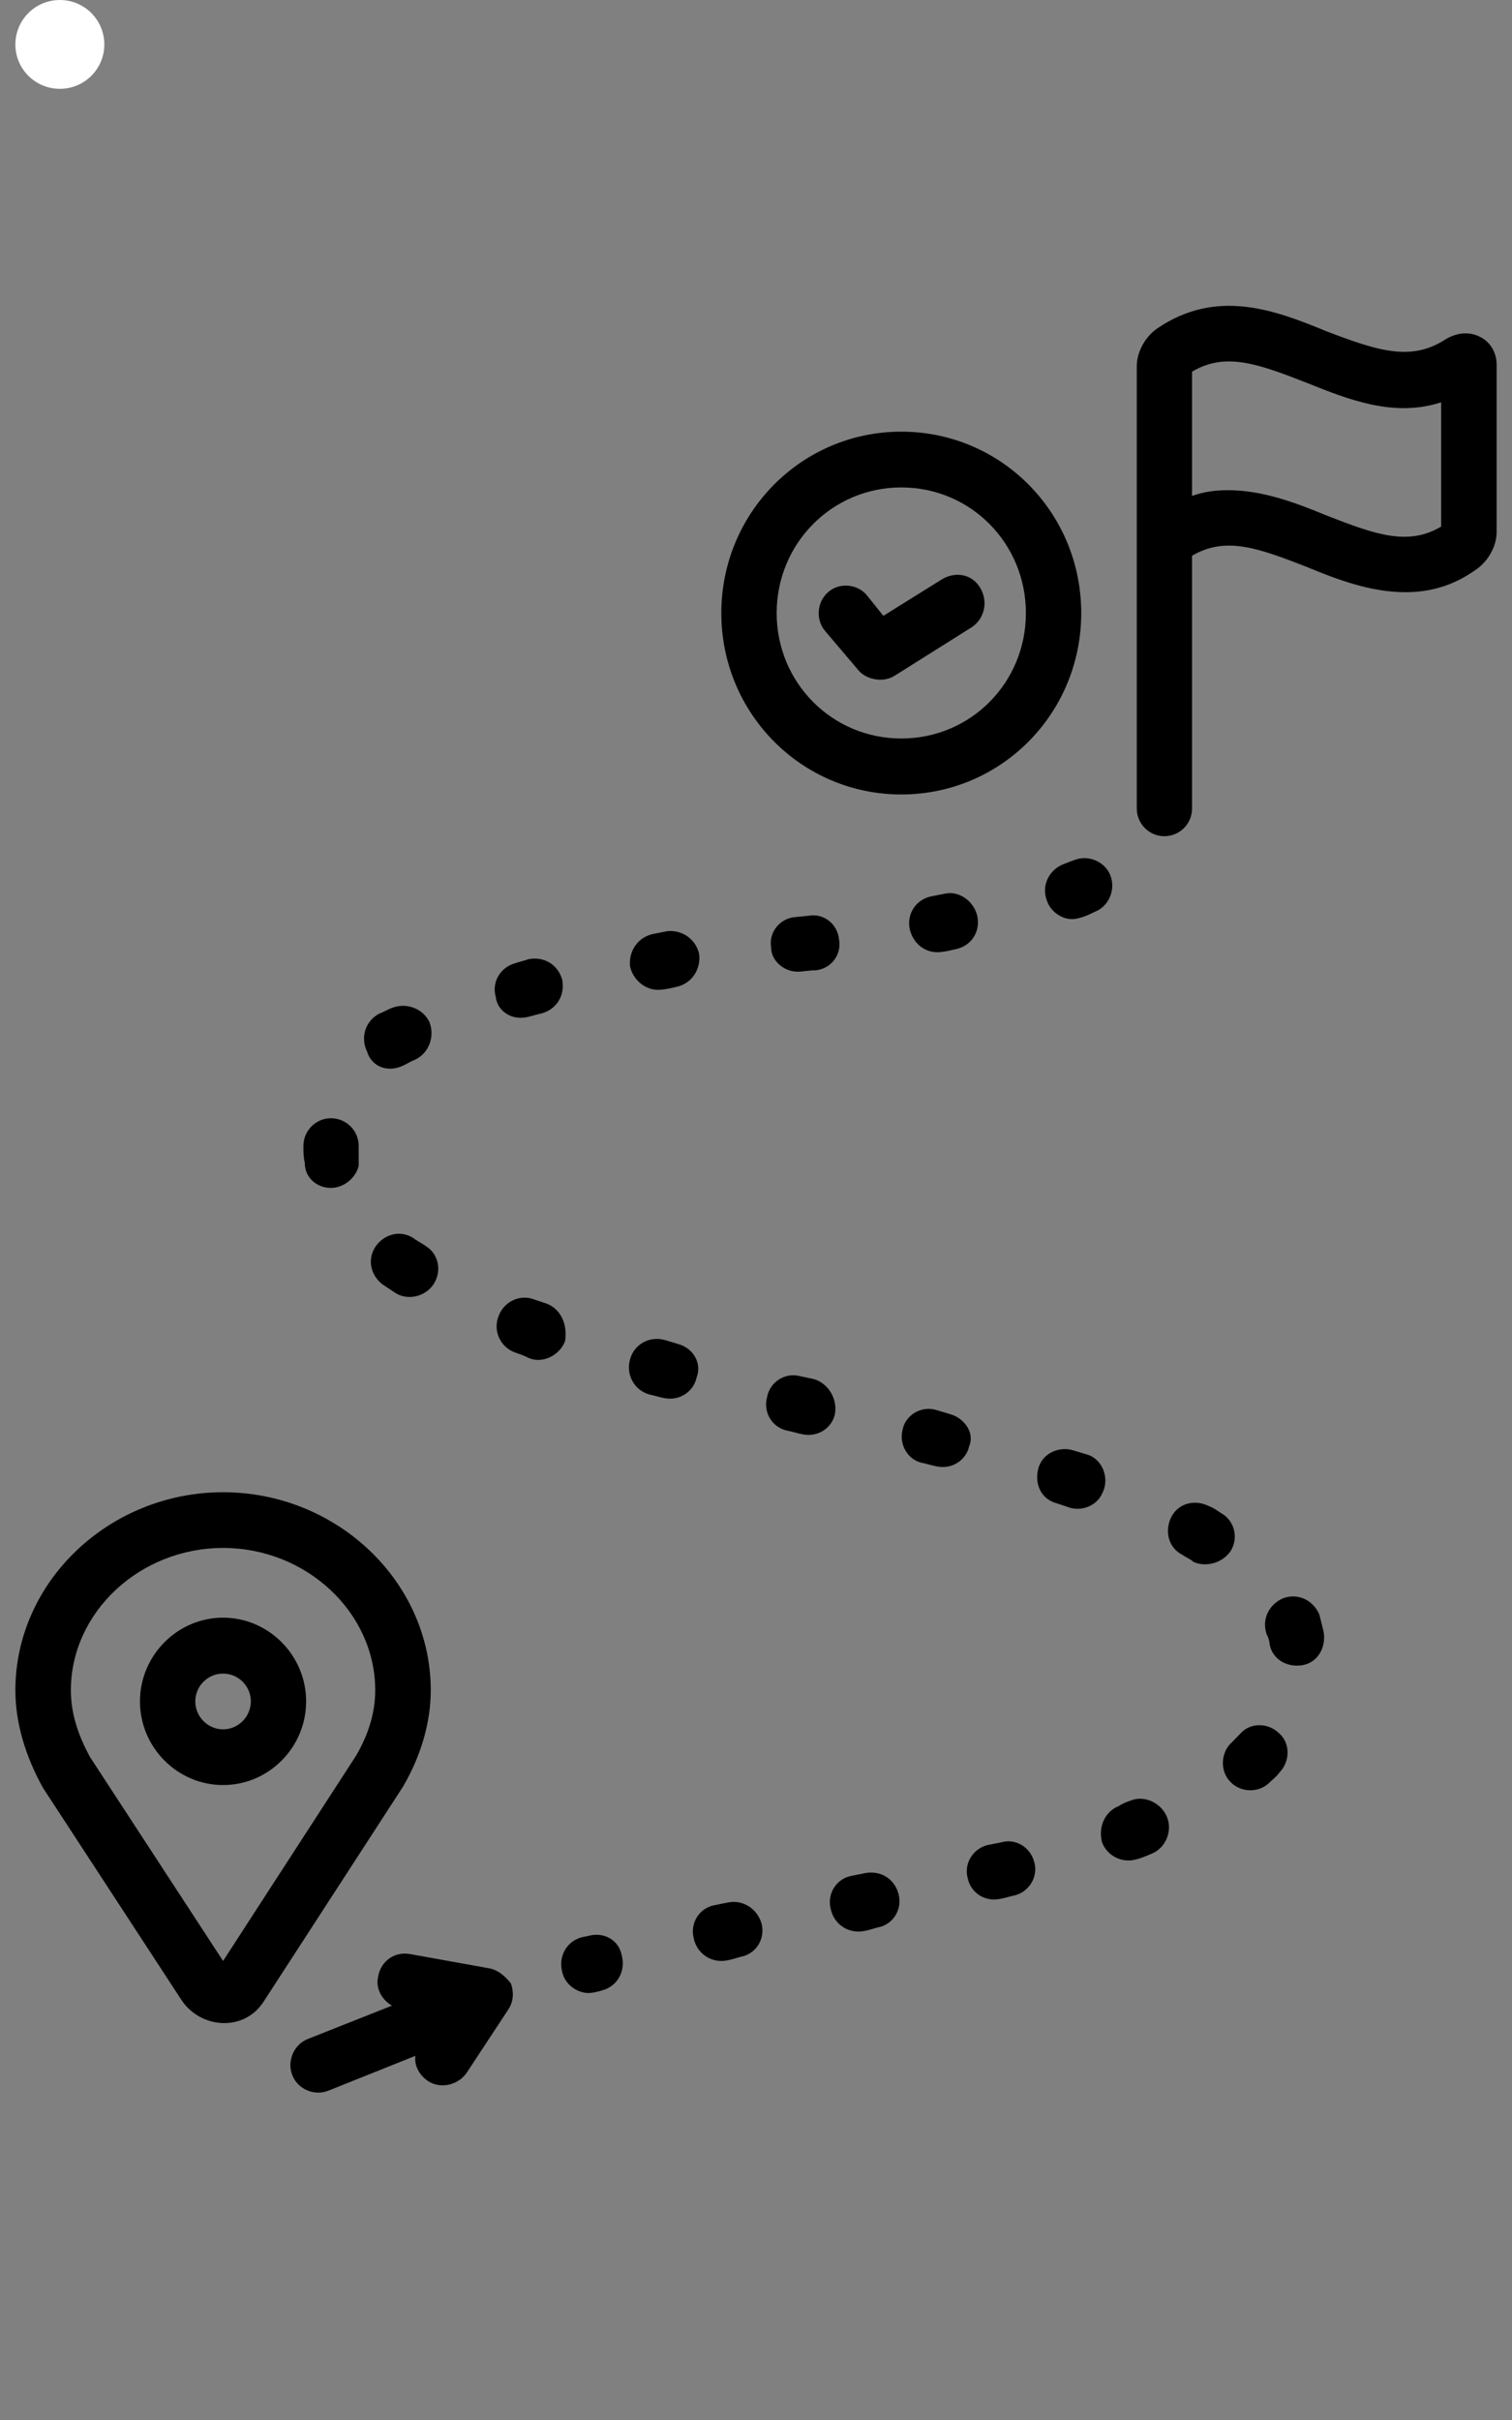
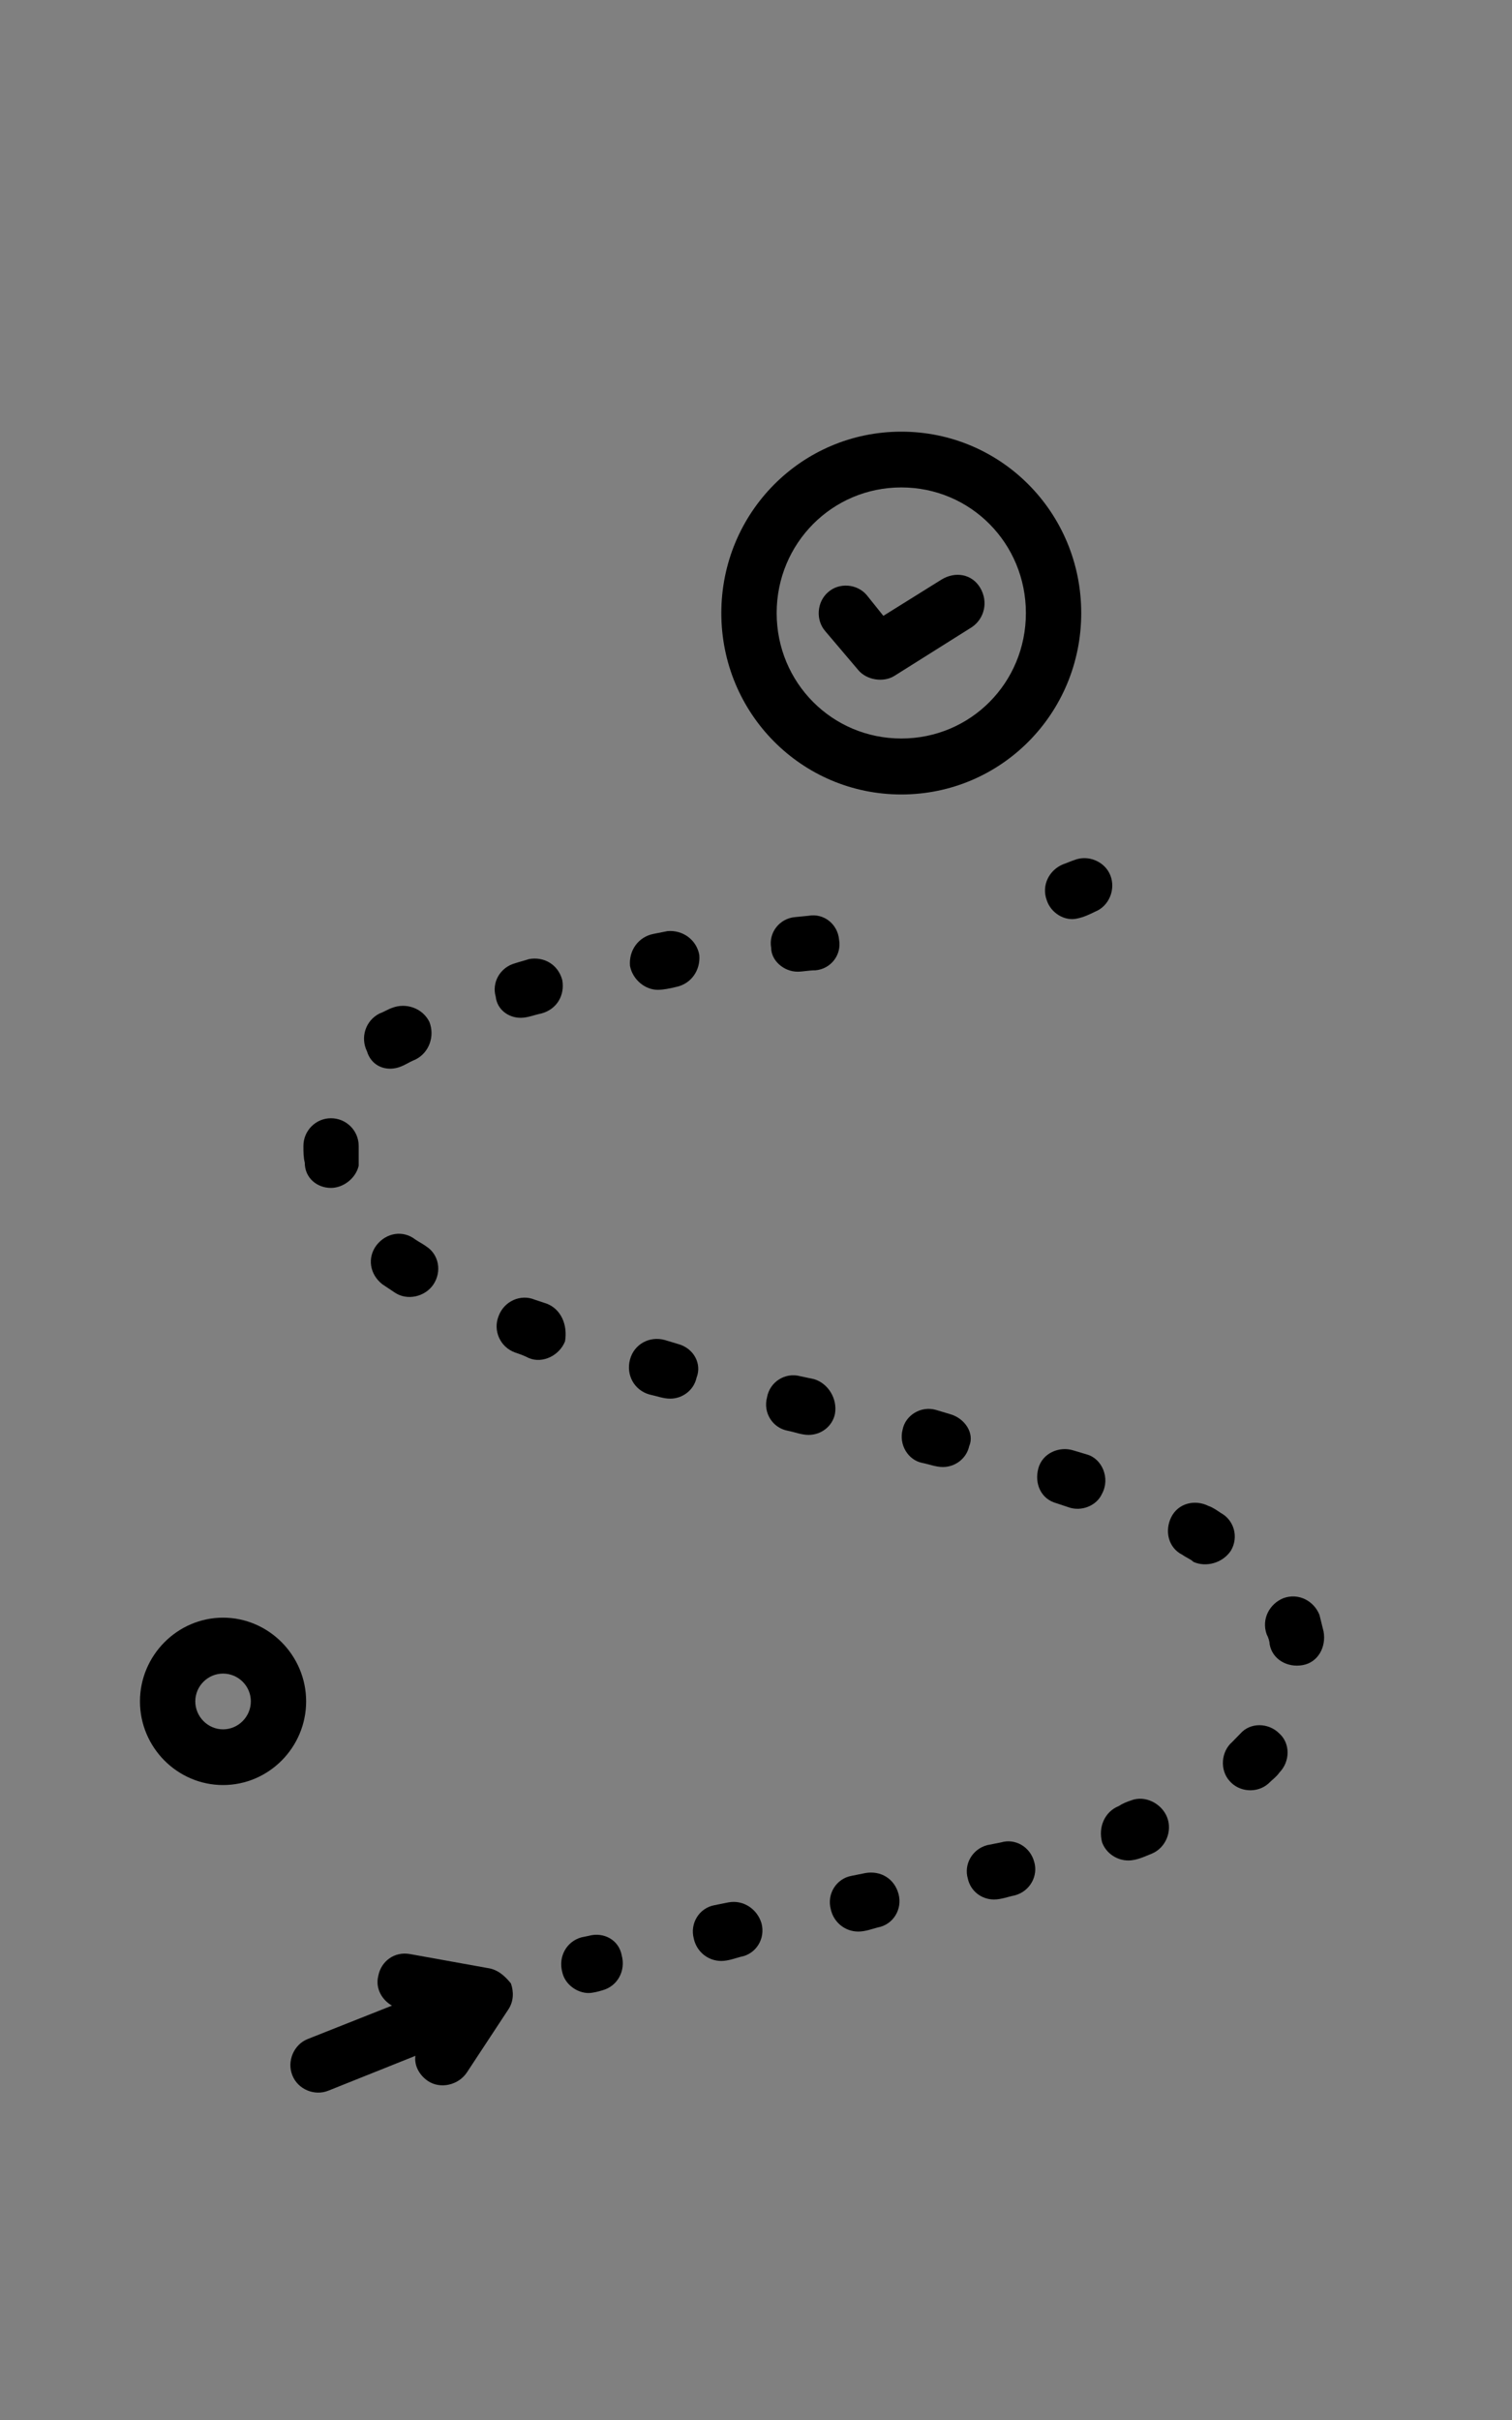
<svg xmlns="http://www.w3.org/2000/svg" version="1.0" preserveAspectRatio="xMidYMid meet" height="64" viewBox="0 0 30 48" zoomAndPan="magnify" width="40">
  <rect x="0" y="0" width="30" height="48" fill="#808080" stroke="none" />
  <defs>
    <clipPath id="fa442c2db5">
      <path clip-rule="nonzero" d="M 0.305 0 L 2.07 0 L 2.07 1.762 L 0.305 1.762 Z M 0.305 0" />
    </clipPath>
    <clipPath id="2ea2f1206d">
      <path clip-rule="nonzero" d="M 1.188 0 C 0.699 0 0.305 0.395 0.305 0.883 C 0.305 1.367 0.699 1.762 1.188 1.762 C 1.676 1.762 2.07 1.367 2.07 0.883 C 2.07 0.395 1.676 0 1.188 0 Z M 1.188 0" />
    </clipPath>
    <clipPath id="b7a327cad4">
      <path clip-rule="nonzero" d="M 0.305 0 L 2.07 0 L 2.07 1.762 L 0.305 1.762 Z M 0.305 0" />
    </clipPath>
    <clipPath id="4c6f4898b9">
      <path clip-rule="nonzero" d="M 1.188 0 C 0.699 0 0.305 0.395 0.305 0.883 C 0.305 1.367 0.699 1.762 1.188 1.762 C 1.676 1.762 2.07 1.367 2.07 0.883 C 2.07 0.395 1.676 0 1.188 0 Z M 1.188 0" />
    </clipPath>
    <clipPath id="53458c5ac1">
      <rect height="2" y="0" width="3" x="0" />
    </clipPath>
    <clipPath id="3feabfde3c">
      <path clip-rule="nonzero" d="M 5 38 L 11 38 L 11 41.645 L 5 41.645 Z M 5 38" />
    </clipPath>
    <clipPath id="620f7aaea0">
-       <path clip-rule="nonzero" d="M 0.305 29 L 9 29 L 9 41 L 0.305 41 Z M 0.305 29" />
-     </clipPath>
+       </clipPath>
    <clipPath id="0915654f1c">
      <path clip-rule="nonzero" d="M 22 6 L 29.691 6 L 29.691 17 L 22 17 Z M 22 6" />
    </clipPath>
  </defs>
  <g clip-path="url(#fa442c2db5)">
    <g clip-path="url(#2ea2f1206d)">
      <g transform="matrix(1, 0, 0, 1, 0, 0)">
        <g clip-path="url(#53458c5ac1)">
          <g clip-path="url(#b7a327cad4)">
            <g clip-path="url(#4c6f4898b9)">
-               <path fill-rule="nonzero" fill-opacity="1" d="M 0.305 0 L 2.07 0 L 2.07 1.762 L 0.305 1.762 Z M 0.305 0" fill="#ffffff" />
-             </g>
+               </g>
          </g>
        </g>
      </g>
    </g>
  </g>
  <path fill-rule="nonzero" fill-opacity="1" d="M 11.676 38.398 L 11.539 38.426 C 11.238 38.508 11.074 38.812 11.156 39.117 C 11.211 39.367 11.457 39.531 11.676 39.531 C 11.758 39.531 11.867 39.504 11.953 39.477 C 12.254 39.395 12.418 39.09 12.336 38.785 C 12.281 38.48 11.98 38.312 11.676 38.398 Z M 11.676 38.398" fill="#000000" />
-   <path fill-rule="nonzero" fill-opacity="1" d="M 21.453 12.16 C 21.453 10.168 19.863 8.562 17.883 8.562 C 15.906 8.562 14.312 10.168 14.312 12.16 C 14.312 14.152 15.906 15.758 17.883 15.758 C 19.863 15.758 21.453 14.152 21.453 12.16 Z M 17.883 14.648 C 16.512 14.648 15.41 13.543 15.41 12.16 C 15.41 10.777 16.512 9.668 17.883 9.668 C 19.258 9.668 20.355 10.777 20.355 12.16 C 20.355 13.543 19.258 14.648 17.883 14.648 Z M 17.883 14.648" fill="#000000" />
+   <path fill-rule="nonzero" fill-opacity="1" d="M 21.453 12.16 C 21.453 10.168 19.863 8.562 17.883 8.562 C 15.906 8.562 14.312 10.168 14.312 12.16 C 14.312 14.152 15.906 15.758 17.883 15.758 C 19.863 15.758 21.453 14.152 21.453 12.16 M 17.883 14.648 C 16.512 14.648 15.41 13.543 15.41 12.16 C 15.41 10.777 16.512 9.668 17.883 9.668 C 19.258 9.668 20.355 10.777 20.355 12.16 C 20.355 13.543 19.258 14.648 17.883 14.648 Z M 17.883 14.648" fill="#000000" />
  <path fill-rule="nonzero" fill-opacity="1" d="M 18.68 11.496 L 17.527 12.215 L 17.195 11.801 C 17.004 11.578 16.648 11.551 16.43 11.746 C 16.207 11.938 16.18 12.297 16.375 12.52 C 16.375 12.52 17.031 13.293 17.031 13.293 C 17.195 13.488 17.527 13.543 17.746 13.406 L 19.285 12.438 C 19.531 12.27 19.613 11.938 19.449 11.66 C 19.285 11.383 18.953 11.328 18.68 11.496 Z M 18.68 11.496" fill="#000000" />
  <g clip-path="url(#3feabfde3c)">
    <path fill-rule="nonzero" fill-opacity="1" d="M 9.672 39.035 L 8.133 38.758 C 7.832 38.703 7.559 38.895 7.504 39.199 C 7.445 39.449 7.586 39.672 7.777 39.781 L 6.102 40.445 C 5.828 40.555 5.688 40.887 5.801 41.164 C 5.91 41.441 6.238 41.578 6.512 41.469 L 8.242 40.777 C 8.215 40.973 8.324 41.164 8.492 41.277 C 8.738 41.441 9.094 41.359 9.262 41.109 L 10.082 39.863 C 10.195 39.699 10.195 39.504 10.137 39.34 C 10 39.172 9.863 39.062 9.672 39.035 Z M 9.672 39.035" fill="#000000" />
  </g>
  <g clip-path="url(#620f7aaea0)">
-     <path fill-rule="nonzero" fill-opacity="1" d="M 8.547 33.527 C 8.547 31.367 6.68 29.598 4.426 29.598 C 2.172 29.598 0.305 31.367 0.305 33.527 C 0.305 34.164 0.5 34.828 0.855 35.465 C 0.855 35.465 3.602 39.672 3.602 39.672 C 3.988 40.25 4.867 40.309 5.25 39.672 L 7.996 35.438 C 8.352 34.828 8.547 34.164 8.547 33.527 Z M 7.062 34.828 L 4.426 38.895 L 1.789 34.855 C 1.543 34.41 1.406 33.969 1.406 33.527 C 1.406 31.977 2.777 30.703 4.426 30.703 C 6.074 30.703 7.445 31.977 7.445 33.527 C 7.445 33.969 7.309 34.41 7.062 34.828 Z M 7.062 34.828" fill="#000000" />
-   </g>
+     </g>
  <path fill-rule="nonzero" fill-opacity="1" d="M 4.426 32.086 C 3.52 32.086 2.777 32.836 2.777 33.746 C 2.777 34.66 3.52 35.406 4.426 35.406 C 5.332 35.406 6.074 34.66 6.074 33.746 C 6.074 32.836 5.332 32.086 4.426 32.086 Z M 4.426 34.301 C 4.125 34.301 3.875 34.051 3.875 33.746 C 3.875 33.441 4.125 33.195 4.426 33.195 C 4.727 33.195 4.977 33.441 4.977 33.746 C 4.977 34.051 4.727 34.301 4.426 34.301 Z M 4.426 34.301" fill="#000000" />
  <path fill-rule="nonzero" fill-opacity="1" d="M 8.465 24.727 C 8.383 24.668 8.324 24.641 8.242 24.586 C 7.996 24.395 7.668 24.449 7.473 24.695 C 7.281 24.945 7.336 25.277 7.586 25.473 C 7.668 25.527 7.75 25.582 7.832 25.637 C 8.078 25.805 8.438 25.723 8.602 25.473 C 8.766 25.223 8.711 24.891 8.465 24.727 Z M 8.465 24.727" fill="#000000" />
  <path fill-rule="nonzero" fill-opacity="1" d="M 10.852 25.859 C 10.77 25.832 10.688 25.805 10.605 25.777 C 10.332 25.664 10 25.805 9.891 26.109 C 9.781 26.387 9.918 26.719 10.223 26.828 C 10.305 26.855 10.387 26.883 10.496 26.938 C 10.77 27.051 11.102 26.883 11.211 26.605 C 11.266 26.273 11.129 25.969 10.852 25.859 Z M 10.852 25.859" fill="#000000" />
  <path fill-rule="nonzero" fill-opacity="1" d="M 10.332 20.188 C 10.469 20.188 10.605 20.129 10.742 20.102 C 11.047 20.02 11.211 19.742 11.156 19.438 C 11.074 19.133 10.797 18.969 10.496 19.023 C 10.414 19.051 10.305 19.078 10.223 19.105 C 9.918 19.188 9.754 19.492 9.836 19.77 C 9.863 20.02 10.082 20.188 10.332 20.188 Z M 10.332 20.188" fill="#000000" />
  <path fill-rule="nonzero" fill-opacity="1" d="M 15.824 19.273 C 15.934 19.273 16.043 19.246 16.18 19.246 C 16.484 19.219 16.703 18.941 16.648 18.637 C 16.621 18.332 16.348 18.109 16.043 18.164 L 15.77 18.191 C 15.469 18.219 15.246 18.496 15.301 18.801 C 15.301 19.051 15.551 19.273 15.824 19.273 Z M 15.824 19.273" fill="#000000" />
-   <path fill-rule="nonzero" fill-opacity="1" d="M 18.762 17.723 L 18.488 17.777 C 18.188 17.832 17.992 18.109 18.047 18.414 C 18.105 18.691 18.324 18.887 18.598 18.887 C 18.707 18.887 18.844 18.855 18.953 18.828 C 19.258 18.773 19.449 18.496 19.395 18.191 C 19.34 17.887 19.039 17.668 18.762 17.723 Z M 18.762 17.723" fill="#000000" />
  <path fill-rule="nonzero" fill-opacity="1" d="M 21.098 17.141 C 20.824 17.25 20.656 17.555 20.77 17.859 C 20.852 18.109 21.125 18.277 21.371 18.219 C 21.508 18.191 21.617 18.137 21.73 18.082 C 22.004 17.973 22.141 17.641 22.031 17.363 C 21.922 17.086 21.59 16.949 21.316 17.059 C 21.234 17.086 21.18 17.113 21.098 17.141 Z M 21.098 17.141" fill="#000000" />
  <path fill-rule="nonzero" fill-opacity="1" d="M 6.566 23.562 C 6.816 23.562 7.062 23.367 7.117 23.121 C 7.117 23.062 7.117 22.789 7.117 22.73 C 7.117 22.426 6.871 22.18 6.566 22.18 C 6.266 22.18 6.02 22.426 6.02 22.73 C 6.02 22.844 6.02 22.953 6.047 23.062 C 6.047 23.367 6.293 23.562 6.566 23.562 Z M 6.566 23.562" fill="#000000" />
  <path fill-rule="nonzero" fill-opacity="1" d="M 13.461 26.66 L 13.188 26.578 C 12.887 26.496 12.582 26.66 12.5 26.965 C 12.418 27.27 12.582 27.574 12.887 27.66 C 13.023 27.688 13.16 27.742 13.297 27.742 C 13.543 27.742 13.766 27.574 13.82 27.328 C 13.93 27.051 13.766 26.746 13.461 26.66 Z M 13.461 26.66" fill="#000000" />
  <path fill-rule="nonzero" fill-opacity="1" d="M 13.051 19.633 C 13.16 19.633 13.297 19.605 13.406 19.578 C 13.711 19.52 13.902 19.246 13.875 18.941 C 13.82 18.637 13.543 18.441 13.242 18.469 L 12.969 18.523 C 12.664 18.582 12.473 18.855 12.5 19.16 C 12.555 19.438 12.805 19.633 13.051 19.633 Z M 13.051 19.633" fill="#000000" />
  <path fill-rule="nonzero" fill-opacity="1" d="M 24.422 30.758 C 24.586 30.48 24.477 30.148 24.227 30.012 C 24.145 29.957 24.062 29.898 23.98 29.871 C 23.707 29.734 23.375 29.816 23.238 30.094 C 23.102 30.371 23.184 30.703 23.461 30.84 C 23.543 30.898 23.625 30.926 23.68 30.98 C 23.926 31.09 24.254 31.008 24.422 30.758 Z M 24.422 30.758" fill="#000000" />
  <path fill-rule="nonzero" fill-opacity="1" d="M 22.441 35.711 C 22.359 35.738 22.277 35.77 22.195 35.824 C 21.922 35.934 21.785 36.238 21.867 36.543 C 21.949 36.766 22.168 36.902 22.387 36.902 C 22.555 36.902 22.719 36.82 22.855 36.766 C 23.129 36.652 23.266 36.32 23.156 36.043 C 23.047 35.77 22.719 35.602 22.441 35.711 Z M 22.441 35.711" fill="#000000" />
  <path fill-rule="nonzero" fill-opacity="1" d="M 26.18 32.031 C 26.07 31.754 25.766 31.59 25.465 31.699 C 25.191 31.809 25.023 32.113 25.133 32.418 C 25.164 32.473 25.191 32.559 25.191 32.613 C 25.246 32.918 25.547 33.082 25.848 33.027 C 26.152 32.973 26.316 32.668 26.262 32.363 C 26.234 32.254 26.207 32.141 26.18 32.031 Z M 26.18 32.031" fill="#000000" />
  <path fill-rule="nonzero" fill-opacity="1" d="M 24.613 34.383 C 24.559 34.438 24.504 34.496 24.449 34.551 C 24.227 34.742 24.199 35.105 24.395 35.324 C 24.586 35.547 24.941 35.574 25.164 35.379 C 25.246 35.297 25.328 35.242 25.383 35.16 C 25.602 34.938 25.602 34.578 25.383 34.383 C 25.164 34.164 24.805 34.164 24.613 34.383 Z M 24.613 34.383" fill="#000000" />
  <path fill-rule="nonzero" fill-opacity="1" d="M 21.562 28.848 L 21.289 28.766 C 21.016 28.684 20.684 28.82 20.602 29.125 C 20.52 29.43 20.656 29.734 20.961 29.816 L 21.207 29.898 C 21.453 29.984 21.758 29.871 21.867 29.625 C 22.031 29.32 21.867 28.93 21.562 28.848 Z M 21.562 28.848" fill="#000000" />
  <path fill-rule="nonzero" fill-opacity="1" d="M 17.168 37.152 L 16.895 37.207 C 16.594 37.262 16.402 37.566 16.484 37.871 C 16.539 38.121 16.758 38.312 17.031 38.312 C 17.168 38.312 17.309 38.258 17.418 38.23 C 17.719 38.176 17.91 37.871 17.828 37.566 C 17.746 37.262 17.473 37.098 17.168 37.152 Z M 17.168 37.152" fill="#000000" />
  <path fill-rule="nonzero" fill-opacity="1" d="M 16.152 27.355 L 15.879 27.297 C 15.578 27.215 15.273 27.41 15.219 27.715 C 15.137 28.02 15.328 28.324 15.633 28.379 C 15.77 28.406 15.906 28.461 16.043 28.461 C 16.289 28.461 16.512 28.297 16.566 28.047 C 16.621 27.742 16.43 27.438 16.152 27.355 Z M 16.152 27.355" fill="#000000" />
  <path fill-rule="nonzero" fill-opacity="1" d="M 14.449 37.734 L 14.176 37.789 C 13.875 37.844 13.684 38.148 13.766 38.453 C 13.82 38.703 14.039 38.895 14.312 38.895 C 14.449 38.895 14.59 38.84 14.699 38.812 C 15 38.758 15.191 38.453 15.109 38.148 C 15.027 37.871 14.754 37.676 14.449 37.734 Z M 14.449 37.734" fill="#000000" />
  <path fill-rule="nonzero" fill-opacity="1" d="M 18.844 28.047 L 18.57 27.965 C 18.27 27.879 17.965 28.074 17.91 28.352 C 17.828 28.656 18.02 28.961 18.297 29.016 C 18.434 29.043 18.57 29.098 18.707 29.098 C 18.953 29.098 19.176 28.93 19.23 28.684 C 19.34 28.434 19.148 28.129 18.844 28.047 Z M 18.844 28.047" fill="#000000" />
  <path fill-rule="nonzero" fill-opacity="1" d="M 19.863 36.543 L 19.586 36.598 C 19.285 36.68 19.121 36.984 19.203 37.262 C 19.258 37.512 19.477 37.676 19.723 37.676 C 19.863 37.676 20 37.621 20.137 37.594 C 20.438 37.512 20.602 37.207 20.52 36.93 C 20.438 36.625 20.137 36.461 19.863 36.543 Z M 19.863 36.543" fill="#000000" />
  <g clip-path="url(#0915654f1c)">
-     <path fill-rule="nonzero" fill-opacity="1" d="M 29.363 6.68 C 29.145 6.57 28.898 6.598 28.676 6.734 C 27.992 7.176 27.332 6.957 26.316 6.57 C 25.301 6.152 24.145 5.711 22.965 6.512 C 22.719 6.68 22.555 6.984 22.555 7.262 L 22.555 16.035 C 22.555 16.34 22.801 16.586 23.102 16.586 C 23.406 16.586 23.652 16.34 23.652 16.035 L 23.652 11.023 C 24.312 10.637 24.941 10.859 25.93 11.246 C 26.535 11.496 27.195 11.746 27.883 11.746 C 28.348 11.746 28.816 11.633 29.281 11.301 C 29.527 11.137 29.695 10.832 29.695 10.555 L 29.695 7.234 C 29.695 7.012 29.586 6.789 29.363 6.68 Z M 28.594 10.445 C 27.938 10.832 27.305 10.609 26.316 10.223 C 25.711 9.973 25.051 9.723 24.367 9.723 C 24.117 9.723 23.898 9.75 23.652 9.836 L 23.652 7.371 C 24.312 6.984 24.941 7.207 25.93 7.594 C 26.754 7.926 27.66 8.285 28.594 7.98 Z M 28.594 10.445" fill="#000000" />
-   </g>
+     </g>
  <path fill-rule="nonzero" fill-opacity="1" d="M 7.859 21.184 C 7.996 21.156 8.105 21.07 8.242 21.016 C 8.52 20.879 8.629 20.547 8.52 20.27 C 8.383 19.992 8.051 19.883 7.777 19.992 C 7.695 20.02 7.613 20.074 7.531 20.102 C 7.254 20.242 7.145 20.574 7.281 20.852 C 7.363 21.125 7.613 21.238 7.859 21.184 Z M 7.859 21.184" fill="#000000" />
</svg>